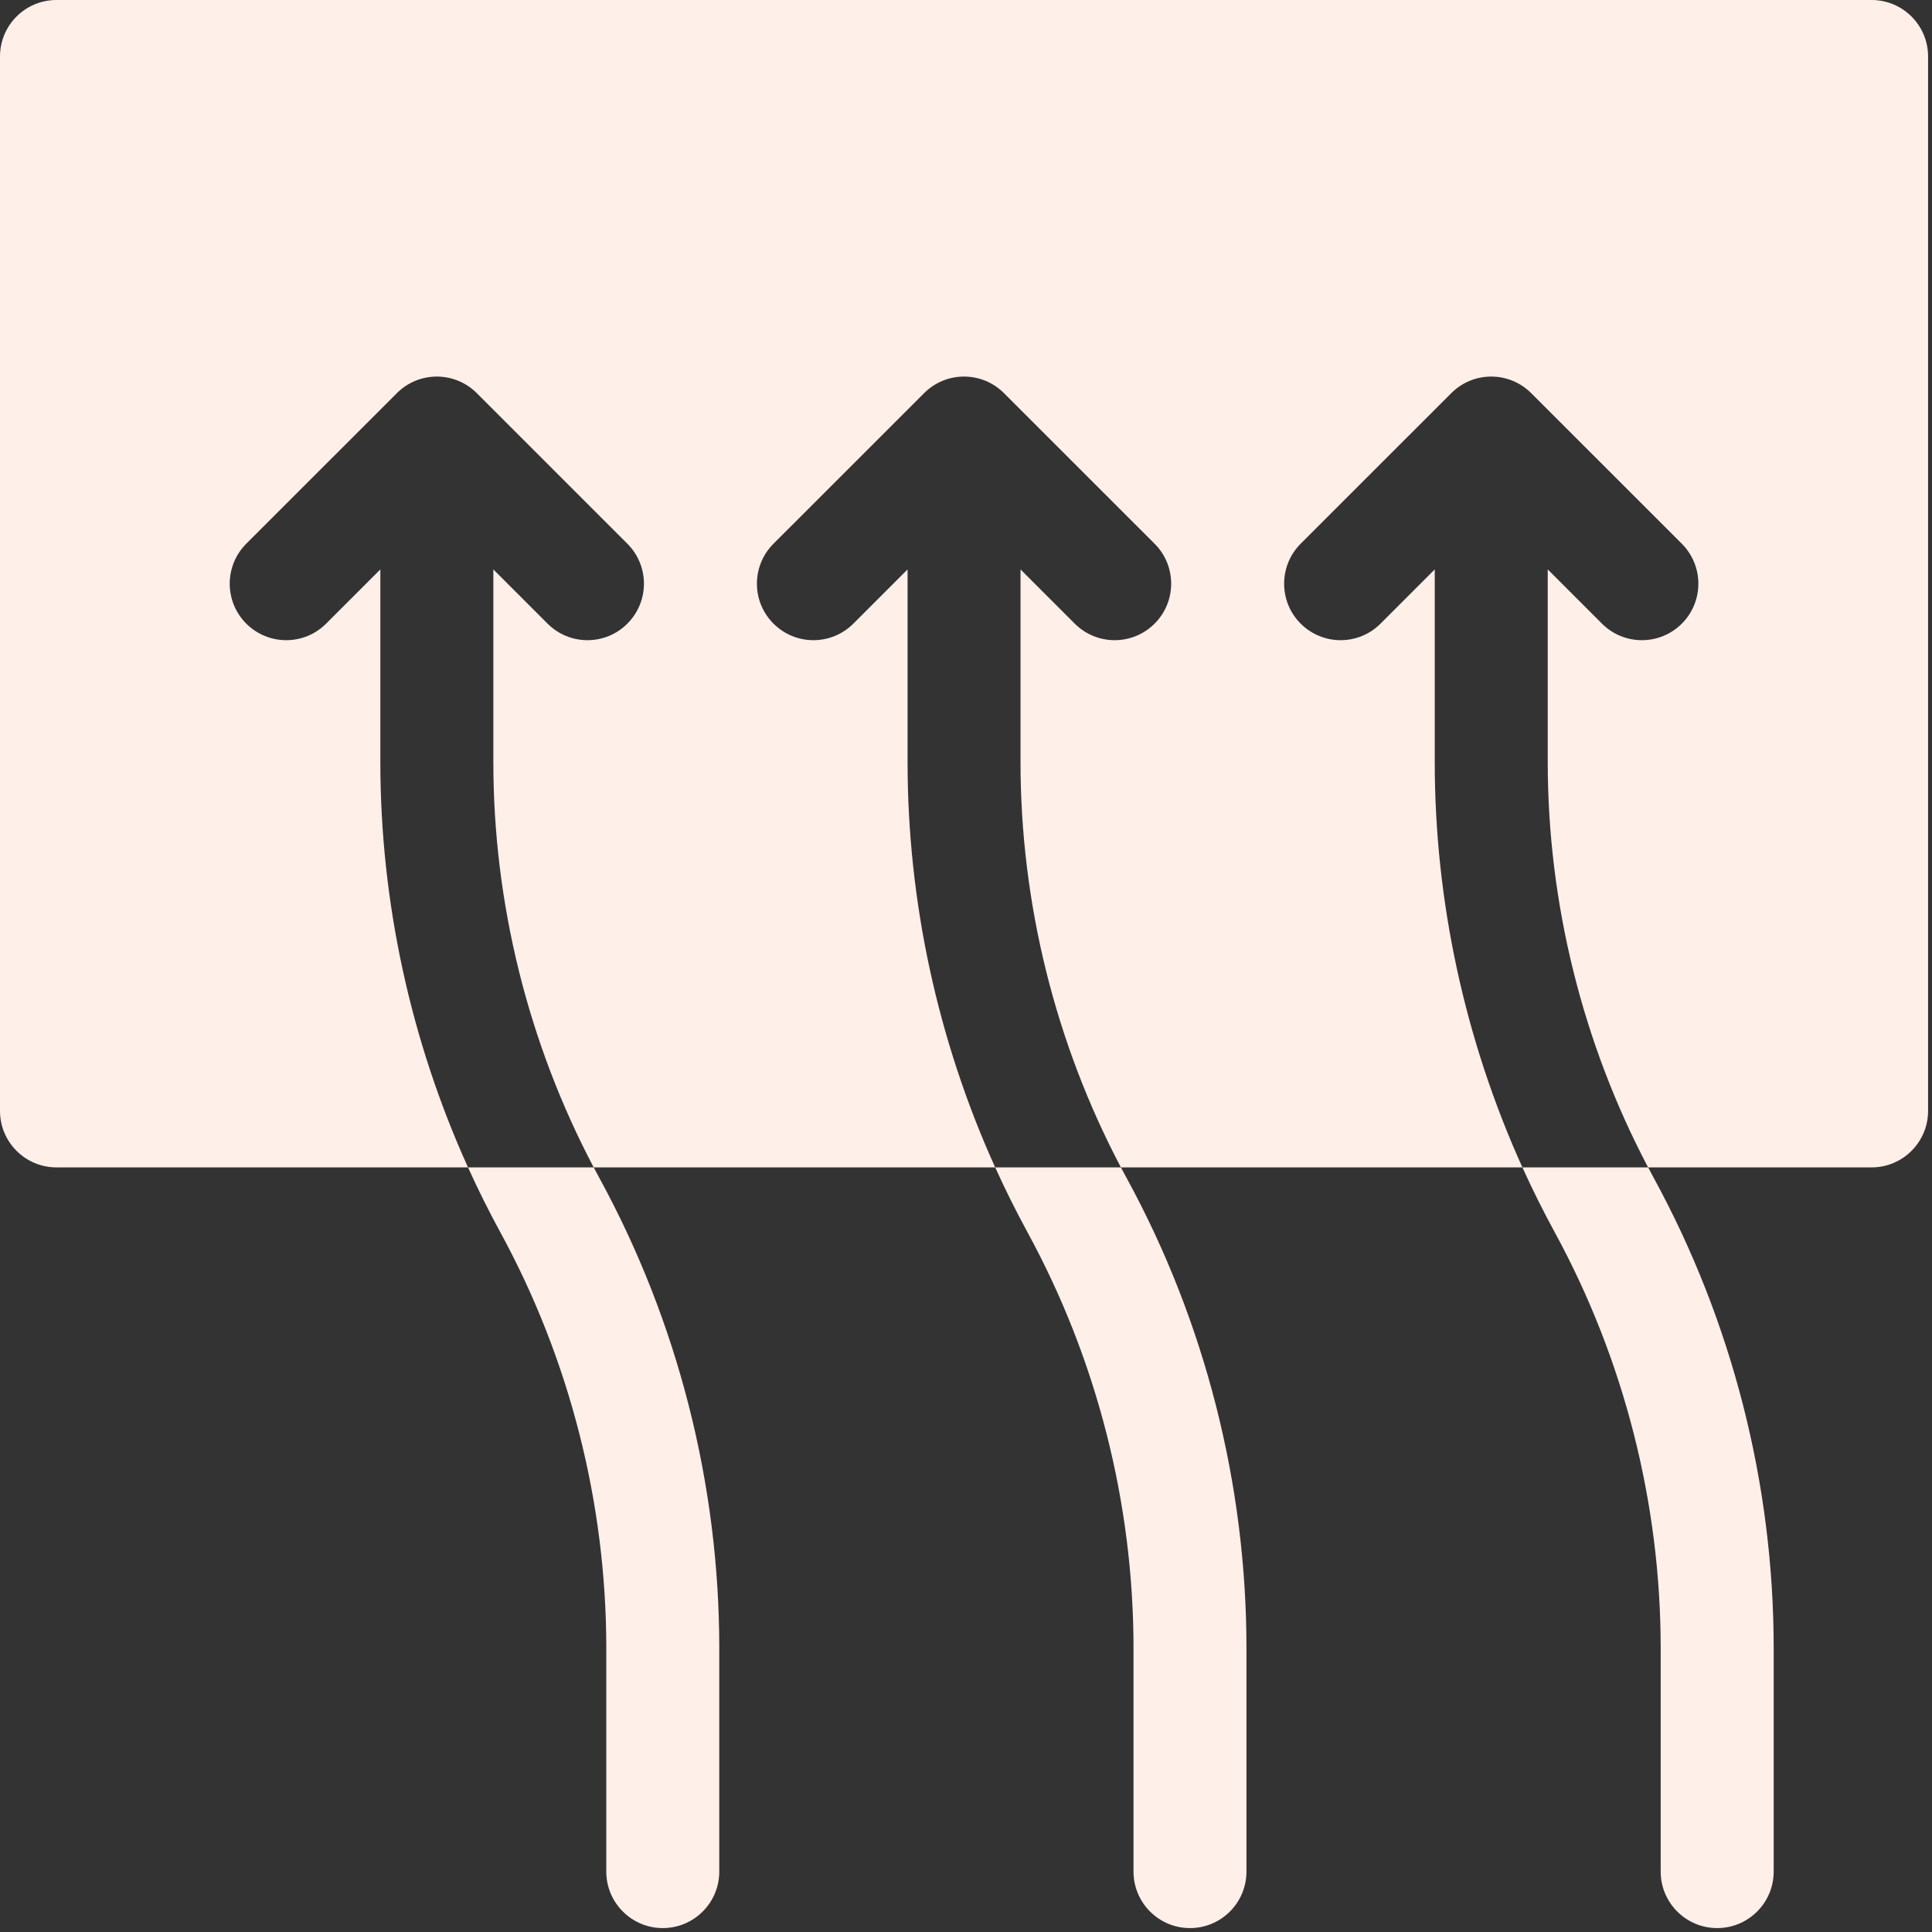
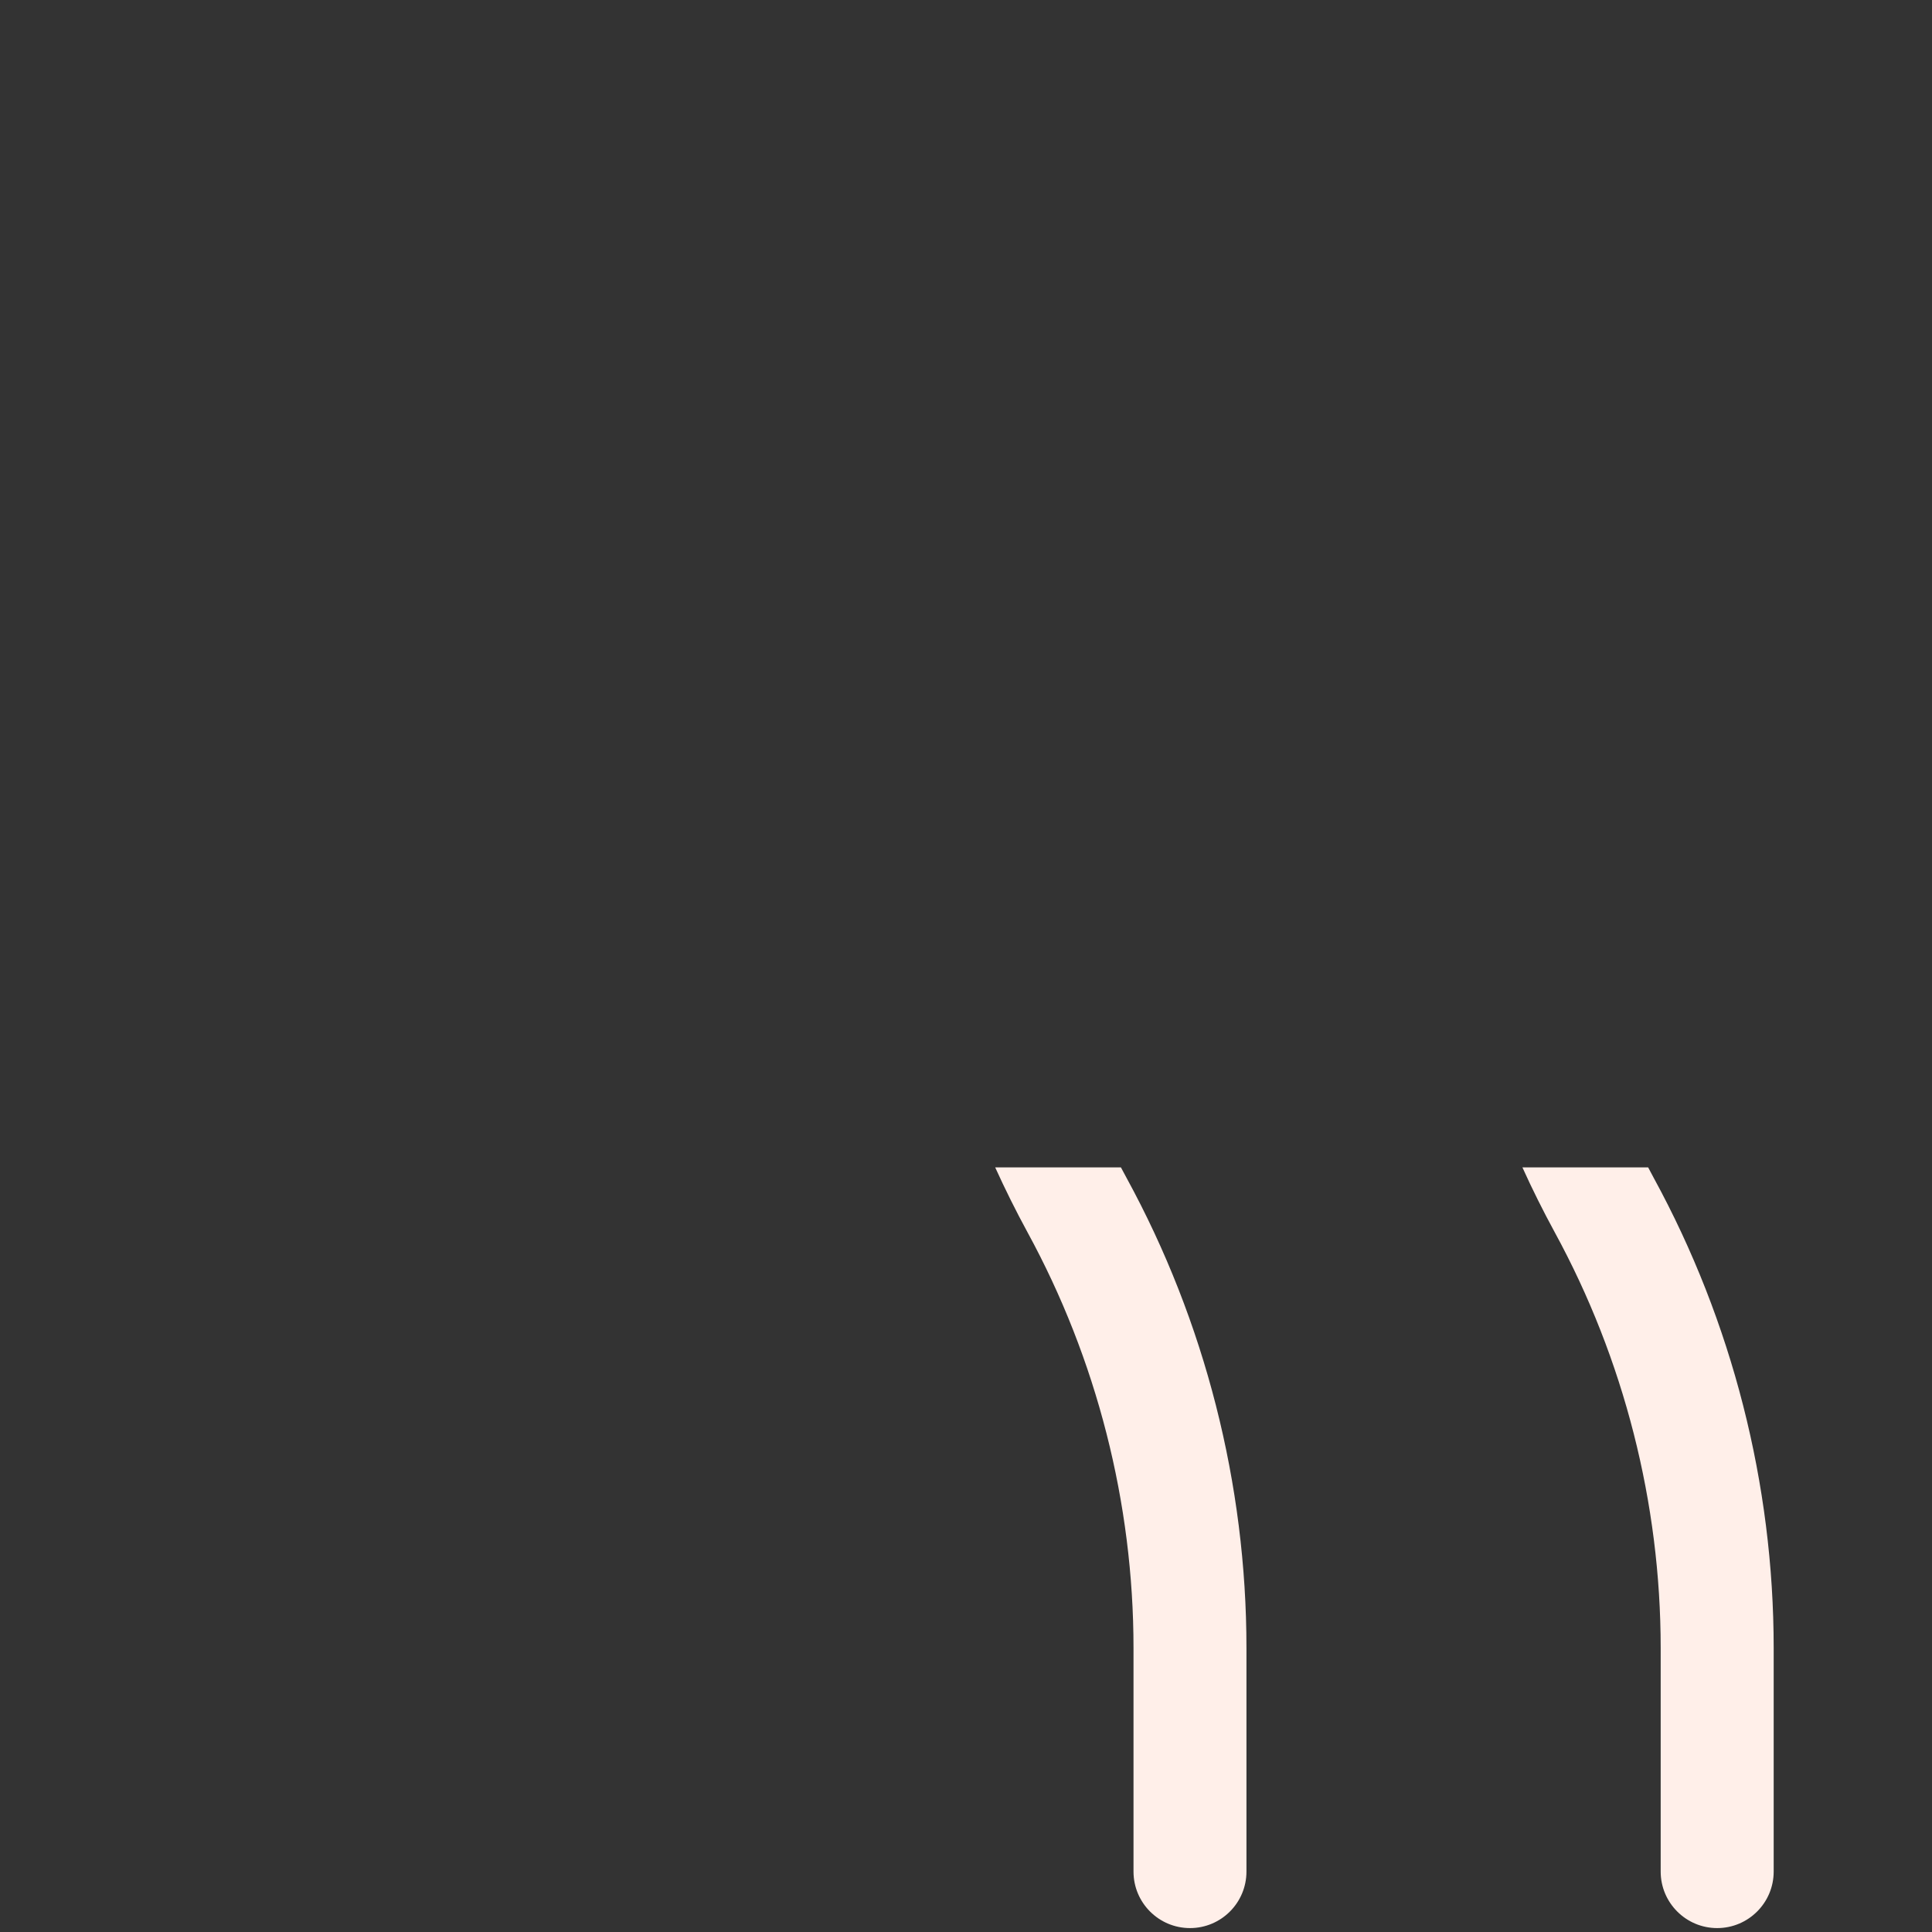
<svg xmlns="http://www.w3.org/2000/svg" width="37" height="37" viewBox="0 0 37 37" fill="none">
  <rect x="0" y="0" width="37" height="37" fill="#333333" stroke="none" />
-   <path d="M35.843 0H1.082C0.484 0 0 0.484 0 1.082V21.275C0 21.872 0.484 22.357 1.082 22.357H8.963C7.862 19.925 7.284 17.267 7.284 14.593V10.905L6.246 11.943C5.824 12.366 5.139 12.366 4.716 11.943C4.294 11.521 4.294 10.836 4.716 10.413L7.601 7.529C8.023 7.106 8.708 7.106 9.131 7.529L12.015 10.413C12.438 10.836 12.438 11.521 12.015 11.943C11.593 12.366 10.908 12.366 10.486 11.943L9.448 10.905V14.593C9.448 17.292 10.112 19.971 11.37 22.357H19.059C17.958 19.925 17.381 17.267 17.381 14.593V10.905L16.343 11.943C15.92 12.366 15.235 12.366 14.813 11.943C14.39 11.521 14.39 10.836 14.813 10.413L17.698 7.529C18.12 7.106 18.805 7.106 19.227 7.529L22.112 10.413C22.535 10.836 22.535 11.521 22.112 11.943C21.69 12.366 21.005 12.366 20.582 11.943L19.544 10.905V14.593C19.544 17.292 20.208 19.971 21.467 22.357H29.156C28.055 19.925 27.477 17.267 27.477 14.593V10.905L26.439 11.943C26.017 12.366 25.332 12.366 24.909 11.943C24.487 11.521 24.487 10.836 24.909 10.413L27.794 7.529C28.216 7.106 28.901 7.106 29.324 7.529L32.209 10.413C32.631 10.836 32.631 11.521 32.209 11.943C31.786 12.366 31.101 12.366 30.679 11.943L29.641 10.905V14.593C29.641 17.292 30.305 19.971 31.563 22.357H35.843C36.44 22.357 36.925 21.872 36.925 21.275V1.082C36.925 0.484 36.44 0 35.843 0Z" fill="#FFEFE9" />
  <path d="M29.773 23.596C31.102 26.032 31.804 28.787 31.804 31.562V35.843C31.804 36.44 32.289 36.925 32.886 36.925C33.483 36.925 33.968 36.44 33.968 35.843V31.562C33.968 28.426 33.174 25.313 31.672 22.56C31.635 22.492 31.599 22.425 31.564 22.357H29.156C29.346 22.777 29.552 23.19 29.773 23.596Z" fill="#FFEFE9" />
  <path d="M19.676 23.596C21.005 26.032 21.708 28.787 21.708 31.562V35.843C21.708 36.44 22.192 36.925 22.79 36.925C23.387 36.925 23.871 36.44 23.871 35.843V31.562C23.871 28.426 23.078 25.313 21.576 22.56C21.539 22.492 21.503 22.425 21.467 22.357H19.059C19.25 22.777 19.455 23.19 19.676 23.596Z" fill="#FFEFE9" />
-   <path d="M9.58 23.596C10.909 26.032 11.611 28.787 11.611 31.562V35.843C11.611 36.44 12.096 36.925 12.693 36.925C13.29 36.925 13.775 36.44 13.775 35.843V31.562C13.775 28.426 12.981 25.313 11.479 22.56C11.442 22.492 11.406 22.425 11.37 22.357H8.963C9.153 22.777 9.359 23.19 9.58 23.596Z" fill="#FFEFE9" />
</svg>